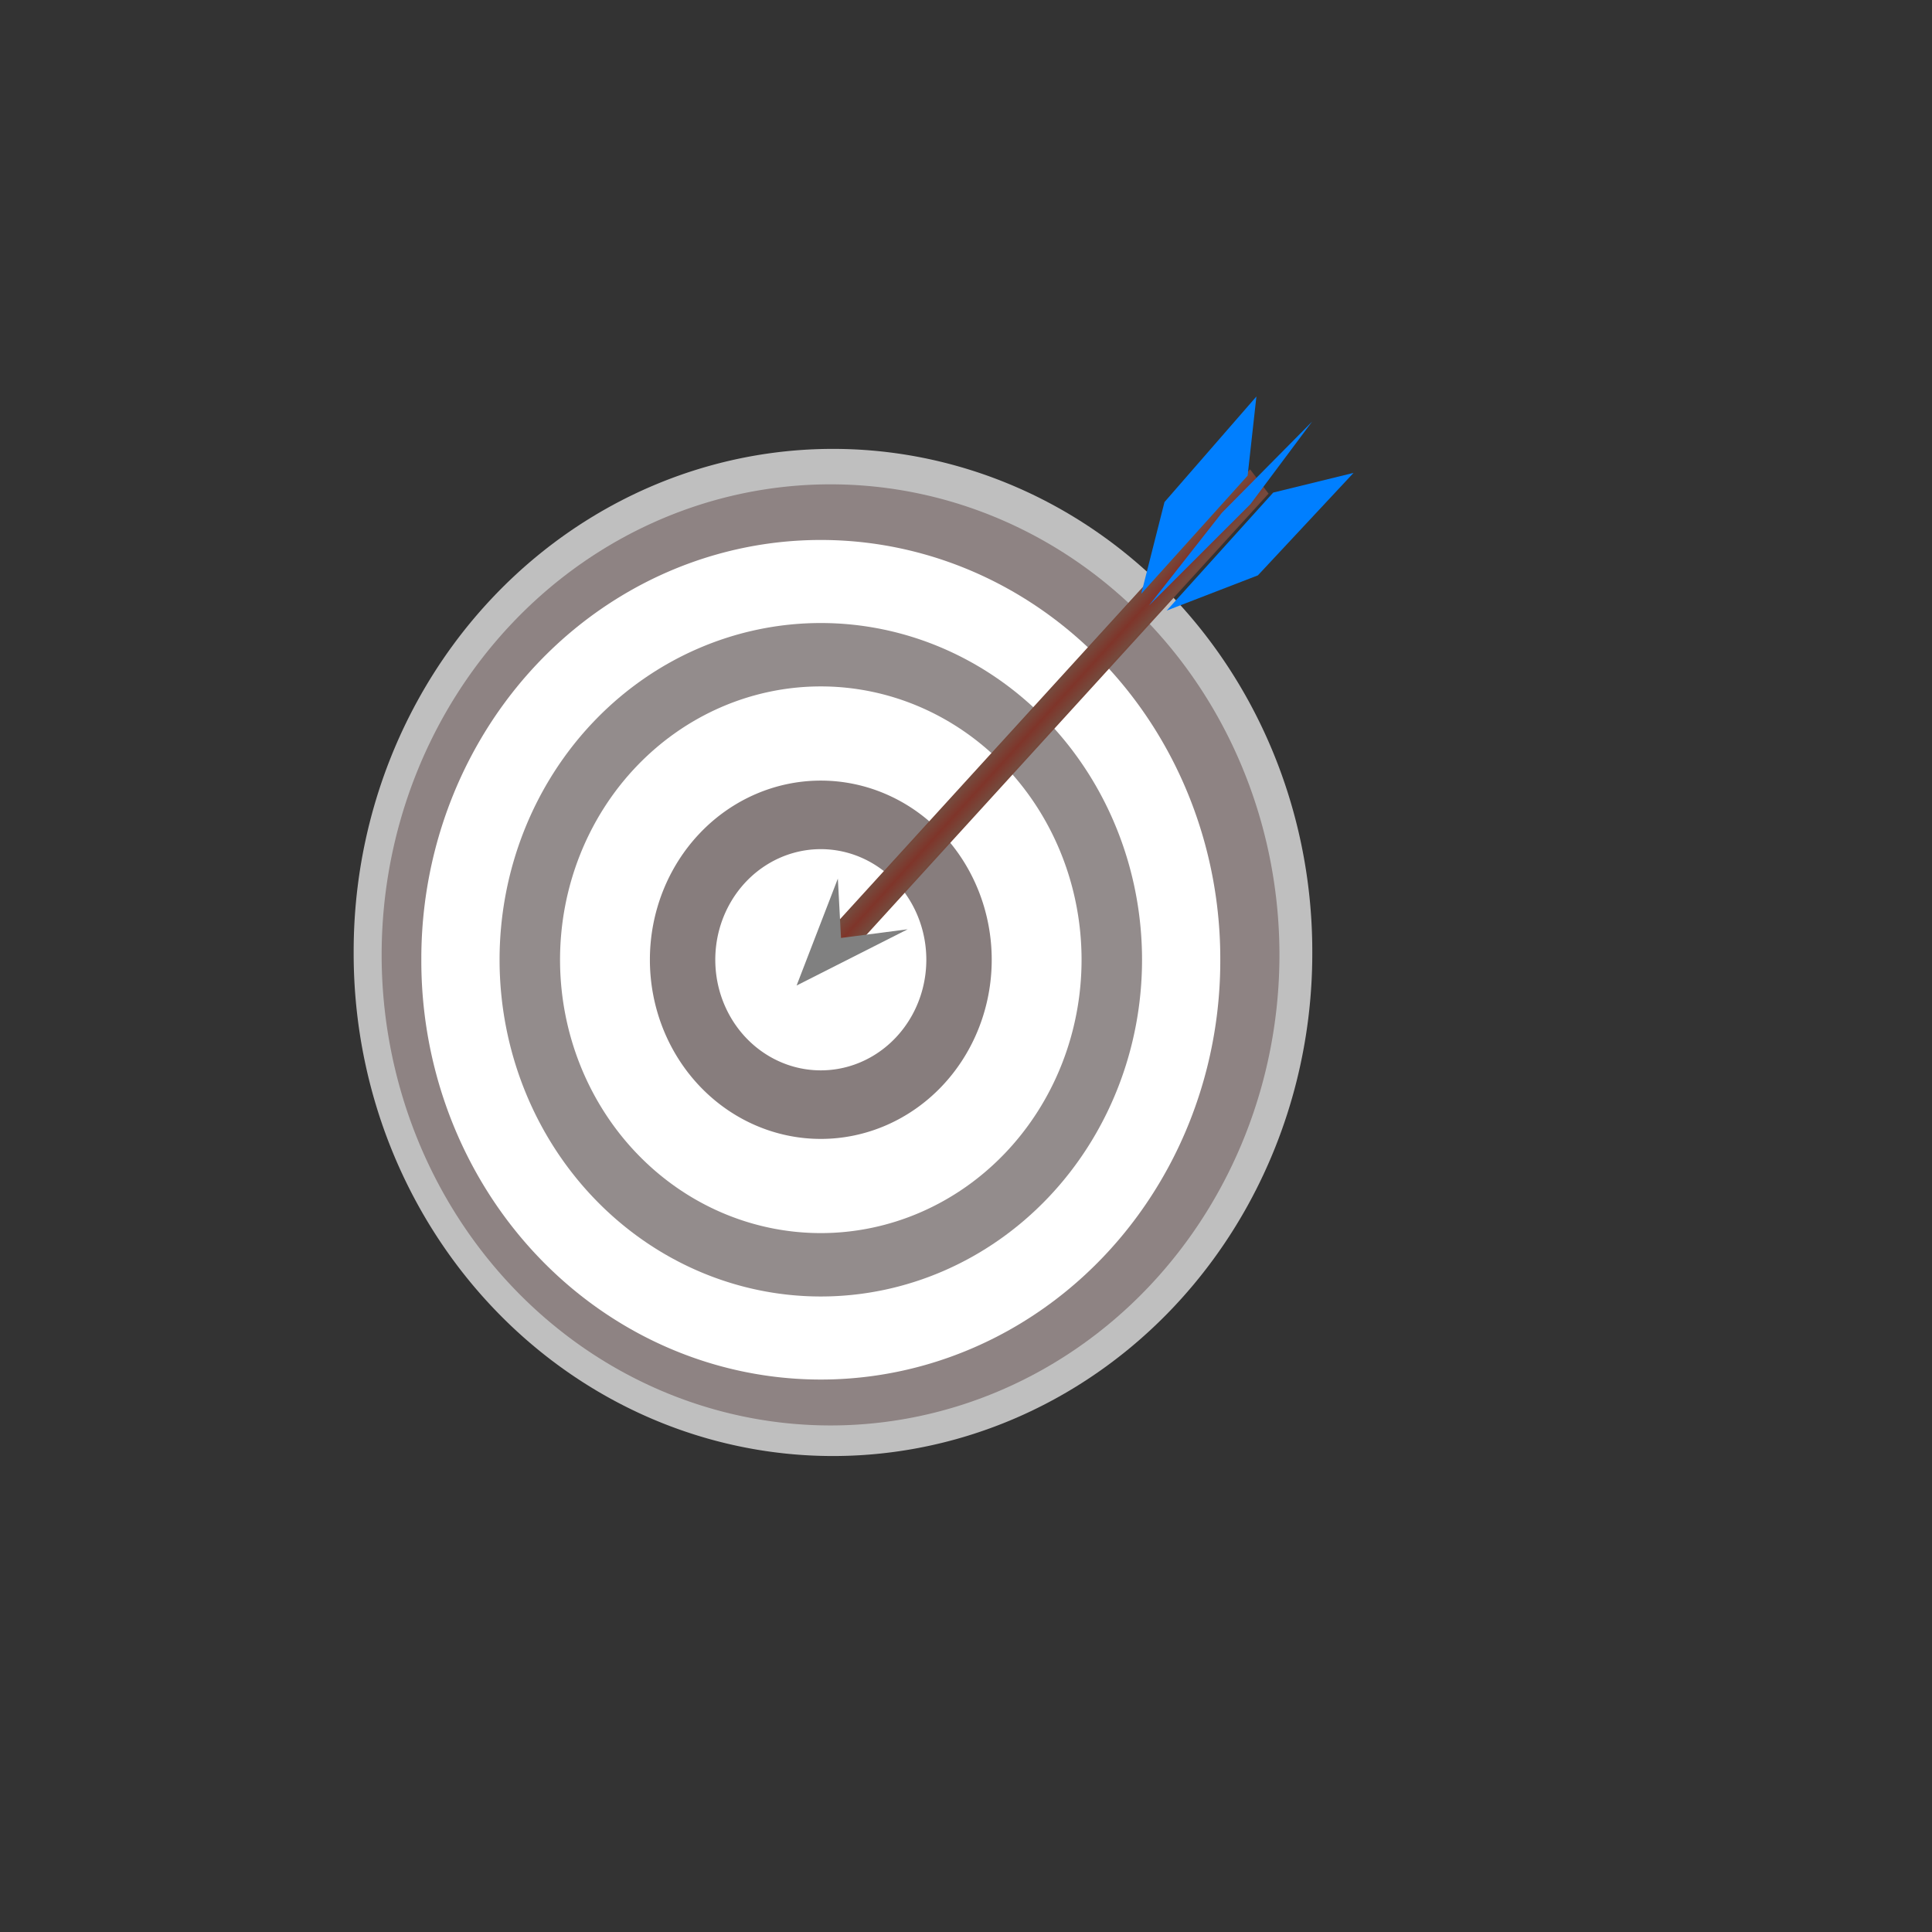
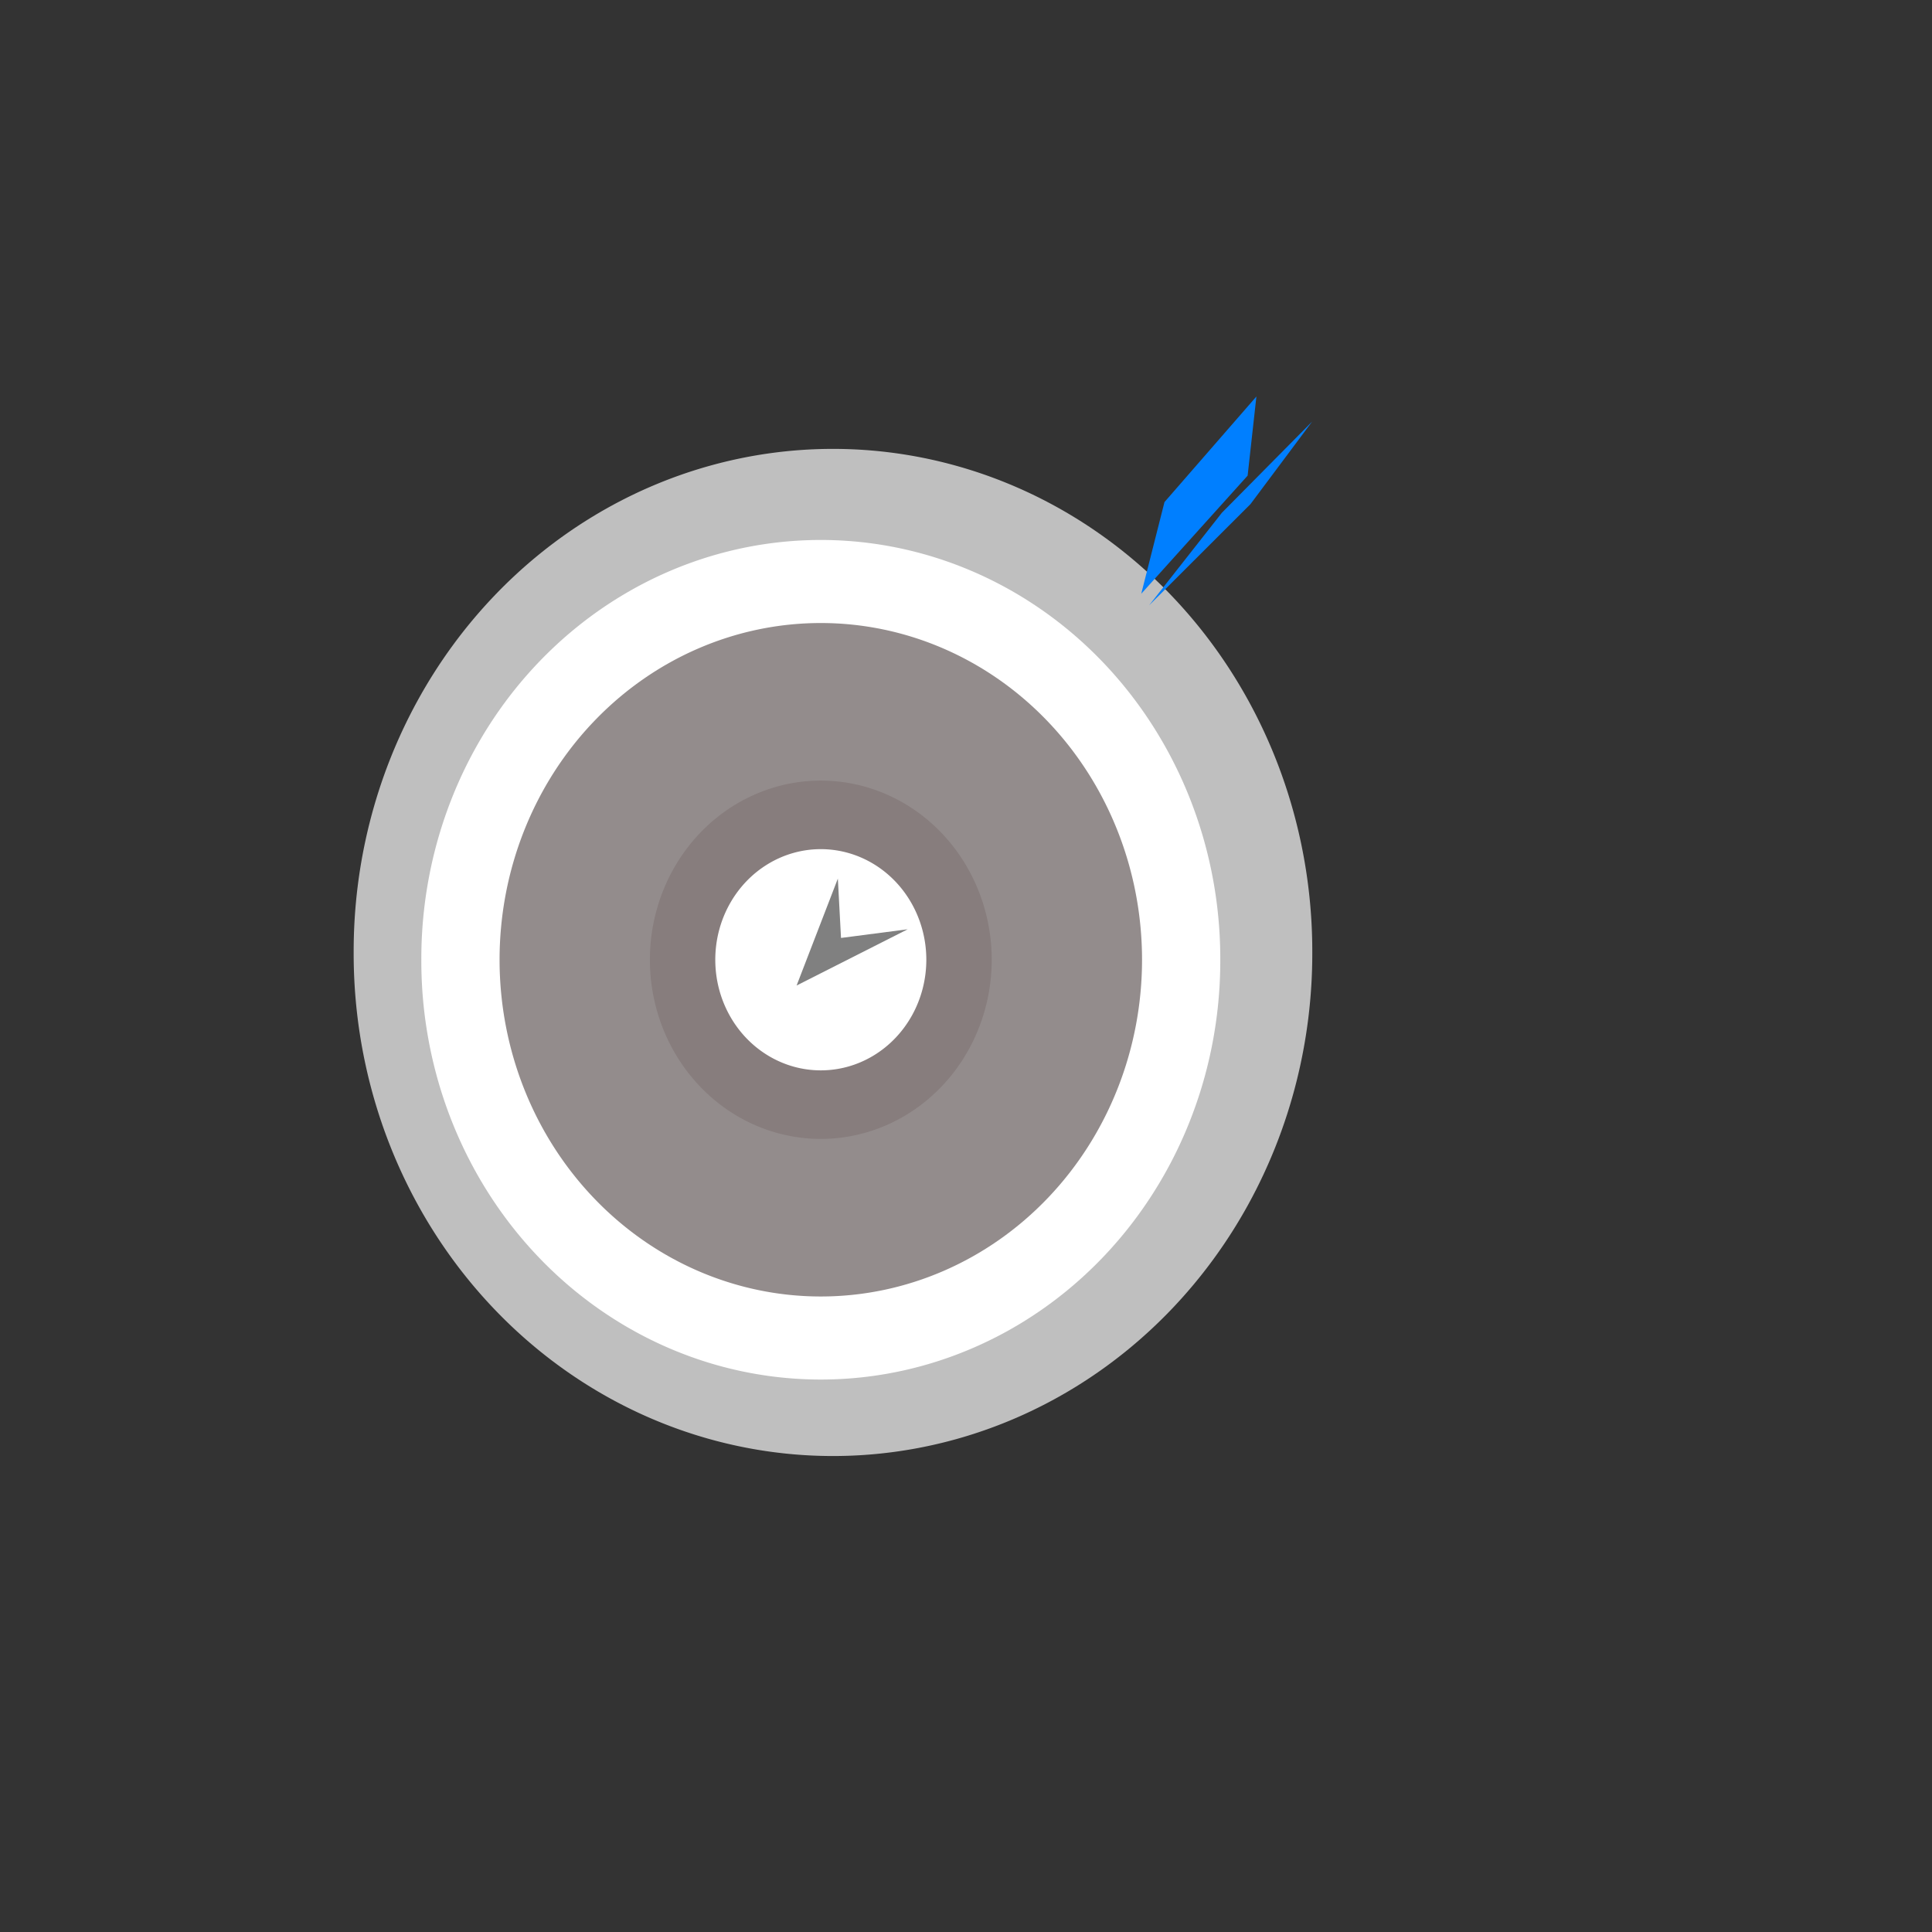
<svg xmlns="http://www.w3.org/2000/svg" xmlns:xlink="http://www.w3.org/1999/xlink" width="793.707" height="793.707">
  <rect width="100%" height="100%" fill="#333333" stroke="none" />
  <title>Target gray color</title>
  <defs>
    <linearGradient id="linearGradient641">
      <stop id="stop642" offset="0" stop-color="#754a3d" />
      <stop id="stop643" offset="1" stop-color="#7f352a" />
    </linearGradient>
    <linearGradient gradientTransform="matrix(1, -1.0096e-06, 2.7217e-06, 1, 1.48083e-06, -1.11922e-07)" gradientUnits="objectBoundingBox" id="linearGradient806" spreadMethod="reflect" x1="-5.115" x2="-4.684" xlink:href="#linearGradient641" y1="0.538" y2="0.546" />
  </defs>
  <g>
    <title>Layer 1</title>
    <g id="g675">
      <path d="m539.116,391.288a196.912,206.412 0 1 0 -393.823,0a196.912,206.412 0 1 0 393.823,0z" id="path774" fill-rule="evenodd" fill="#bfbfbf" />
-       <path d="m525.622,392.288a184.417,193.314 0 1 0 -368.834,0a184.417,193.314 0 1 0 368.834,0z" id="path605" fill-rule="evenodd" fill="#8e8383" />
      <path d="m501.319,394.288a164.115,172.032 0 1 0 -328.229,0a164.115,172.032 0 1 0 328.229,0z" id="path611" fill-rule="evenodd" fill="#ffffff" />
      <path d="m469.172,394.288a131.968,138.335 0 1 0 -263.936,0a131.968,138.335 0 1 0 263.936,0z" id="path612" fill-rule="evenodd" fill="#938c8c" />
-       <path d="m444.328,394.288a107.124,112.293 0 1 0 -214.249,0a107.124,112.293 0 1 0 214.249,0z" id="path613" fill-rule="evenodd" fill="#ffffff" />
      <path d="m407.418,394.288a70.214,73.601 0 1 0 -140.428,0a70.214,73.601 0 1 0 140.428,0z" id="path614" fill-rule="evenodd" fill="#877d7d" />
      <path d="m380.553,394.288a43.349,45.44 0 1 0 -86.698,0a43.349,45.44 0 1 0 86.698,0z" id="path615" fill-rule="evenodd" fill="#ffffff" />
    </g>
    <g id="g660">
-       <rect height="284.676" id="rect827" transform="matrix(0.537,0.705,0.608,-0.667,974.685,697.103) " width="14.153" x="-780.581" y="-353.679" fill-rule="evenodd" fill="url(#linearGradient806)" />
      <path d="m327.259,404.872l16.95,-43.932l1.297,24.387l27.39,-3.561l-45.637,23.106z" id="path632" fill-rule="evenodd" fill="#808080" />
-       <path d="m479.302,250.838l43.762,-48.478l33.001,-8.083l-39.301,42.096l-37.462,14.465z" id="path634" fill-rule="evenodd" fill="#007fff" />
      <path d="m468.849,243.932l43.704,-48.527l3.608,-32.519l-37.764,43.374l-9.547,37.672z" id="path635" fill-rule="evenodd" fill="#007fff" />
      <path d="m472.092,248.674l41.628,-41.569l25.343,-33.924l-37.079,37.462l-29.892,38.031z" id="path647" fill-rule="evenodd" fill="#007fff" />
    </g>
  </g>
</svg>